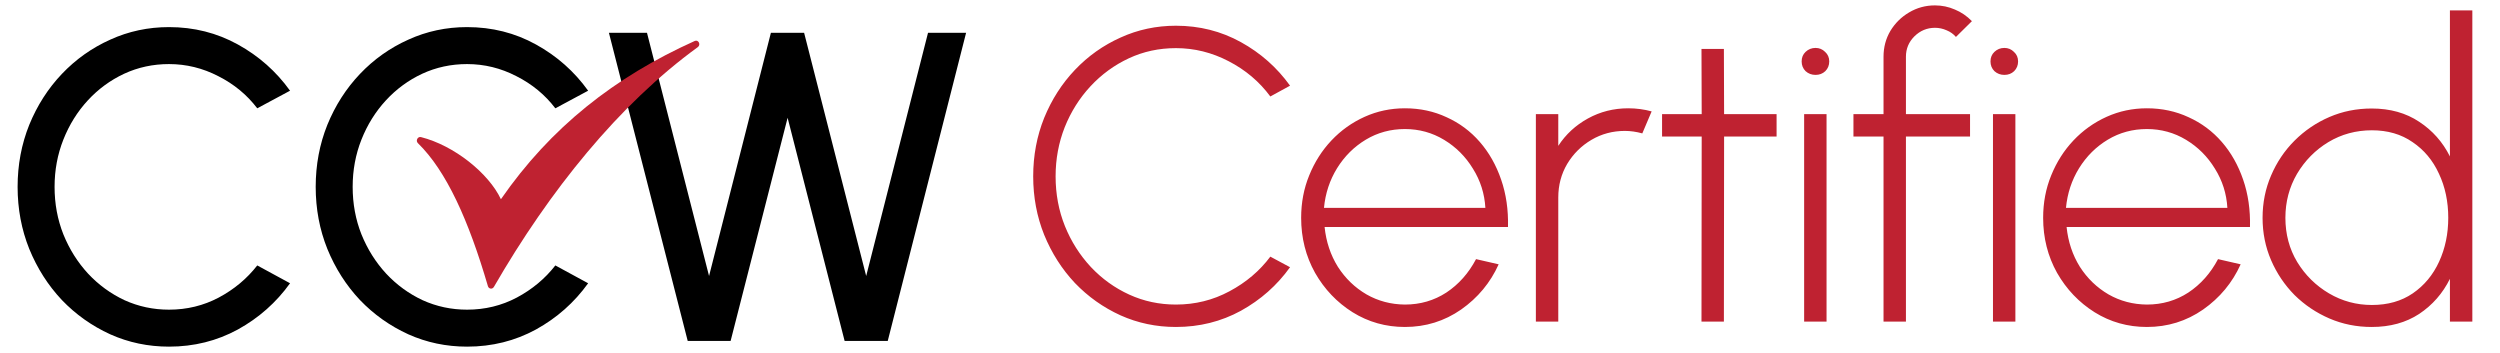
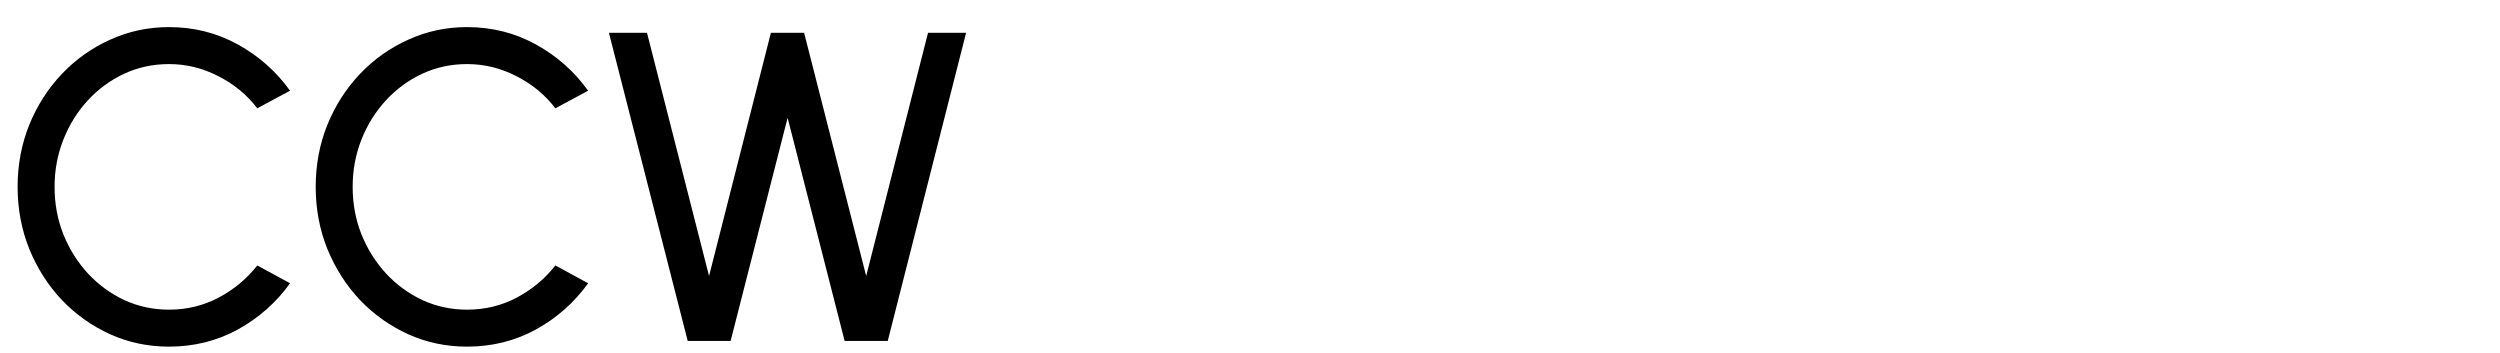
<svg xmlns="http://www.w3.org/2000/svg" width="241" height="34" viewBox="0 0 241 34" fill="none">
  <path d="M16.293 33.416C14.284 33.416 12.396 33.02 10.628 32.228C8.861 31.422 7.305 30.319 5.961 28.918C4.632 27.504 3.585 25.863 2.821 23.997C2.072 22.13 1.697 20.136 1.697 18.014C1.697 15.893 2.072 13.899 2.821 12.032C3.585 10.165 4.632 8.531 5.961 7.131C7.305 5.717 8.861 4.614 10.628 3.822C12.396 3.016 14.284 2.613 16.293 2.613C18.697 2.613 20.91 3.171 22.933 4.289C24.955 5.406 26.631 6.891 27.96 8.744L24.799 10.441C23.809 9.14 22.558 8.107 21.045 7.343C19.545 6.566 17.961 6.177 16.293 6.177C14.751 6.177 13.308 6.488 11.965 7.11C10.635 7.732 9.469 8.588 8.464 9.677C7.46 10.766 6.675 12.025 6.11 13.453C5.544 14.882 5.261 16.402 5.261 18.014C5.261 19.641 5.544 21.168 6.11 22.596C6.69 24.025 7.482 25.284 8.486 26.373C9.504 27.462 10.678 28.317 12.007 28.94C13.351 29.548 14.779 29.852 16.293 29.852C18.018 29.852 19.616 29.463 21.087 28.685C22.572 27.893 23.809 26.861 24.799 25.588L27.96 27.306C26.631 29.159 24.955 30.644 22.933 31.761C20.91 32.864 18.697 33.416 16.293 33.416ZM45.028 33.416C43.02 33.416 41.132 33.02 39.364 32.228C37.596 31.422 36.04 30.319 34.697 28.918C33.367 27.504 32.321 25.863 31.557 23.997C30.807 22.13 30.433 20.136 30.433 18.014C30.433 15.893 30.807 13.899 31.557 12.032C32.321 10.165 33.367 8.531 34.697 7.131C36.04 5.717 37.596 4.614 39.364 3.822C41.132 3.016 43.02 2.613 45.028 2.613C47.432 2.613 49.646 3.171 51.668 4.289C53.691 5.406 55.366 6.891 56.696 8.744L53.535 10.441C52.545 9.14 51.293 8.107 49.78 7.343C48.281 6.566 46.697 6.177 45.028 6.177C43.486 6.177 42.044 6.488 40.7 7.11C39.371 7.732 38.204 8.588 37.2 9.677C36.196 10.766 35.411 12.025 34.845 13.453C34.279 14.882 33.997 16.402 33.997 18.014C33.997 19.641 34.279 21.168 34.845 22.596C35.425 24.025 36.217 25.284 37.221 26.373C38.239 27.462 39.413 28.317 40.743 28.94C42.086 29.548 43.515 29.852 45.028 29.852C46.753 29.852 48.352 29.463 49.822 28.685C51.307 27.893 52.545 26.861 53.535 25.588L56.696 27.306C55.366 29.159 53.691 30.644 51.668 31.761C49.646 32.864 47.432 33.416 45.028 33.416ZM66.295 32.864L58.7 3.164H62.37L68.353 26.606L74.314 3.164H77.517L83.5 26.606L89.461 3.164H93.131L85.579 32.864H81.421L75.926 11.353L70.432 32.864H66.295Z" fill="black" />
  <g clip-path="url(#clip0_2135_546)">
-     <path d="M67.269 4.542C59.68 10.05 52.957 18.397 47.612 27.656C47.469 27.909 47.119 27.863 47.036 27.59C45.18 21.234 43.028 16.475 40.287 13.801C40.044 13.565 40.265 13.136 40.583 13.216C43.8 14.031 47.113 16.71 48.288 19.205C53.083 12.286 59.228 7.441 66.97 3.95C67.327 3.788 67.588 4.309 67.269 4.542Z" fill="#BF2231" />
-   </g>
-   <path d="M113.36 31.52C111.467 31.52 109.687 31.147 108.02 30.4C106.353 29.64 104.887 28.6 103.62 27.28C102.367 25.947 101.38 24.4 100.66 22.64C99.953 20.88 99.6 19 99.6 17C99.6 15 99.953 13.12 100.66 11.36C101.38 9.6 102.367 8.06 103.62 6.74C104.887 5.407 106.353 4.367 108.02 3.62C109.687 2.86 111.467 2.48 113.36 2.48C115.627 2.48 117.713 3.007 119.62 4.06C121.527 5.113 123.107 6.513 124.36 8.26L122.46 9.3C121.407 7.873 120.067 6.74 118.44 5.9C116.827 5.06 115.133 4.64 113.36 4.64C111.733 4.64 110.22 4.967 108.82 5.62C107.42 6.273 106.187 7.173 105.12 8.32C104.067 9.453 103.24 10.767 102.64 12.26C102.053 13.753 101.76 15.333 101.76 17C101.76 18.707 102.06 20.307 102.66 21.8C103.26 23.28 104.093 24.593 105.16 25.74C106.227 26.873 107.46 27.76 108.86 28.4C110.26 29.04 111.76 29.36 113.36 29.36C115.213 29.36 116.933 28.933 118.52 28.08C120.12 27.227 121.433 26.113 122.46 24.74L124.36 25.76C123.107 27.507 121.527 28.907 119.62 29.96C117.713 31 115.627 31.52 113.36 31.52ZM135.431 31.52C133.591 31.52 131.911 31.047 130.391 30.1C128.885 29.153 127.678 27.887 126.771 26.3C125.878 24.7 125.431 22.933 125.431 21C125.431 19.533 125.691 18.167 126.211 16.9C126.731 15.62 127.445 14.5 128.351 13.54C129.271 12.567 130.338 11.807 131.551 11.26C132.765 10.713 134.058 10.44 135.431 10.44C136.885 10.44 138.225 10.727 139.451 11.3C140.691 11.86 141.758 12.653 142.651 13.68C143.545 14.707 144.231 15.92 144.711 17.32C145.191 18.707 145.411 20.227 145.371 21.88H127.691C127.838 23.307 128.265 24.587 128.971 25.72C129.691 26.84 130.611 27.727 131.731 28.38C132.851 29.02 134.085 29.347 135.431 29.36C136.911 29.36 138.245 28.973 139.431 28.2C140.618 27.413 141.571 26.34 142.291 24.98L144.471 25.48C143.671 27.253 142.465 28.707 140.851 29.84C139.238 30.96 137.431 31.52 135.431 31.52ZM127.631 20.04H143.191C143.111 18.667 142.711 17.407 141.991 16.26C141.285 15.1 140.358 14.173 139.211 13.48C138.065 12.787 136.805 12.44 135.431 12.44C134.058 12.44 132.805 12.78 131.671 13.46C130.538 14.14 129.611 15.06 128.891 16.22C128.185 17.367 127.765 18.64 127.631 20.04ZM148.058 31V11H150.218V14.06C150.938 12.953 151.891 12.073 153.078 11.42C154.264 10.767 155.558 10.44 156.958 10.44C157.744 10.44 158.498 10.54 159.218 10.74L158.318 12.86C157.744 12.7 157.184 12.62 156.638 12.62C155.464 12.62 154.391 12.907 153.418 13.48C152.444 14.053 151.664 14.827 151.078 15.8C150.504 16.773 150.218 17.853 150.218 19.04V31H148.058ZM171.263 13.16H166.203L166.183 31H164.023L164.043 13.16H160.223V11H164.043L164.023 4.72H166.183L166.203 11H171.263V13.16ZM173.919 11H176.079V31H173.919V11ZM175.019 7.22C174.645 7.22 174.325 7.1 174.059 6.86C173.805 6.607 173.679 6.293 173.679 5.92C173.679 5.547 173.805 5.24 174.059 5C174.325 4.747 174.645 4.62 175.019 4.62C175.379 4.62 175.685 4.747 175.939 5C176.205 5.24 176.339 5.547 176.339 5.92C176.339 6.293 176.212 6.607 175.959 6.86C175.705 7.1 175.392 7.22 175.019 7.22ZM183.732 5.46V11H189.912V13.16H183.732V31H181.572V13.16H178.672V11H181.572V5.46C181.572 4.553 181.792 3.727 182.232 2.98C182.685 2.233 183.285 1.64 184.032 1.2C184.792 0.747 185.625 0.52 186.532 0.52C187.199 0.52 187.839 0.653 188.452 0.92C189.065 1.173 189.612 1.547 190.092 2.04L188.552 3.56C188.312 3.28 188.012 3.067 187.652 2.92C187.292 2.76 186.919 2.68 186.532 2.68C185.772 2.68 185.112 2.953 184.552 3.5C184.005 4.047 183.732 4.7 183.732 5.46ZM192.123 11H194.283V31H192.123V11ZM193.223 7.22C192.85 7.22 192.53 7.1 192.263 6.86C192.01 6.607 191.883 6.293 191.883 5.92C191.883 5.547 192.01 5.24 192.263 5C192.53 4.747 192.85 4.62 193.223 4.62C193.583 4.62 193.89 4.747 194.143 5C194.41 5.24 194.543 5.547 194.543 5.92C194.543 6.293 194.417 6.607 194.163 6.86C193.91 7.1 193.597 7.22 193.223 7.22ZM206.959 31.52C205.119 31.52 203.439 31.047 201.919 30.1C200.413 29.153 199.206 27.887 198.299 26.3C197.406 24.7 196.959 22.933 196.959 21C196.959 19.533 197.219 18.167 197.739 16.9C198.259 15.62 198.973 14.5 199.879 13.54C200.799 12.567 201.866 11.807 203.079 11.26C204.293 10.713 205.586 10.44 206.959 10.44C208.413 10.44 209.753 10.727 210.979 11.3C212.219 11.86 213.286 12.653 214.179 13.68C215.073 14.707 215.759 15.92 216.239 17.32C216.719 18.707 216.939 20.227 216.899 21.88H199.219C199.366 23.307 199.793 24.587 200.499 25.72C201.219 26.84 202.139 27.727 203.259 28.38C204.379 29.02 205.613 29.347 206.959 29.36C208.439 29.36 209.773 28.973 210.959 28.2C212.146 27.413 213.099 26.34 213.819 24.98L215.999 25.48C215.199 27.253 213.993 28.707 212.379 29.84C210.766 30.96 208.959 31.52 206.959 31.52ZM199.159 20.04H214.719C214.639 18.667 214.239 17.407 213.519 16.26C212.813 15.1 211.886 14.173 210.739 13.48C209.593 12.787 208.333 12.44 206.959 12.44C205.586 12.44 204.333 12.78 203.199 13.46C202.066 14.14 201.139 15.06 200.419 16.22C199.713 17.367 199.293 18.64 199.159 20.04ZM236.172 1H238.333V31H236.172V26.88C235.479 28.28 234.492 29.407 233.212 30.26C231.932 31.1 230.406 31.52 228.632 31.52C227.179 31.52 225.819 31.247 224.552 30.7C223.286 30.153 222.166 29.4 221.192 28.44C220.232 27.467 219.479 26.347 218.932 25.08C218.386 23.813 218.112 22.453 218.112 21C218.112 19.547 218.386 18.187 218.932 16.92C219.479 15.64 220.232 14.52 221.192 13.56C222.166 12.587 223.286 11.827 224.552 11.28C225.819 10.733 227.179 10.46 228.632 10.46C230.406 10.46 231.932 10.887 233.212 11.74C234.492 12.58 235.479 13.693 236.172 15.08V1ZM228.652 29.4C230.186 29.4 231.499 29.027 232.592 28.28C233.699 27.52 234.546 26.5 235.132 25.22C235.719 23.94 236.012 22.533 236.012 21C236.012 19.427 235.712 18.007 235.112 16.74C234.526 15.46 233.679 14.447 232.572 13.7C231.479 12.94 230.172 12.56 228.652 12.56C227.119 12.56 225.719 12.94 224.452 13.7C223.199 14.46 222.192 15.48 221.432 16.76C220.686 18.04 220.312 19.453 220.312 21C220.312 22.573 220.692 23.993 221.452 25.26C222.226 26.527 223.246 27.533 224.512 28.28C225.779 29.027 227.159 29.4 228.652 29.4Z" fill="#BF2231" />
+     </g>
  <defs>
    <clipPath id="clip0_2135_546">
      <rect width="26" height="27" fill="white" transform="translate(41.619 1) rotate(6.531)" />
    </clipPath>
  </defs>
</svg>